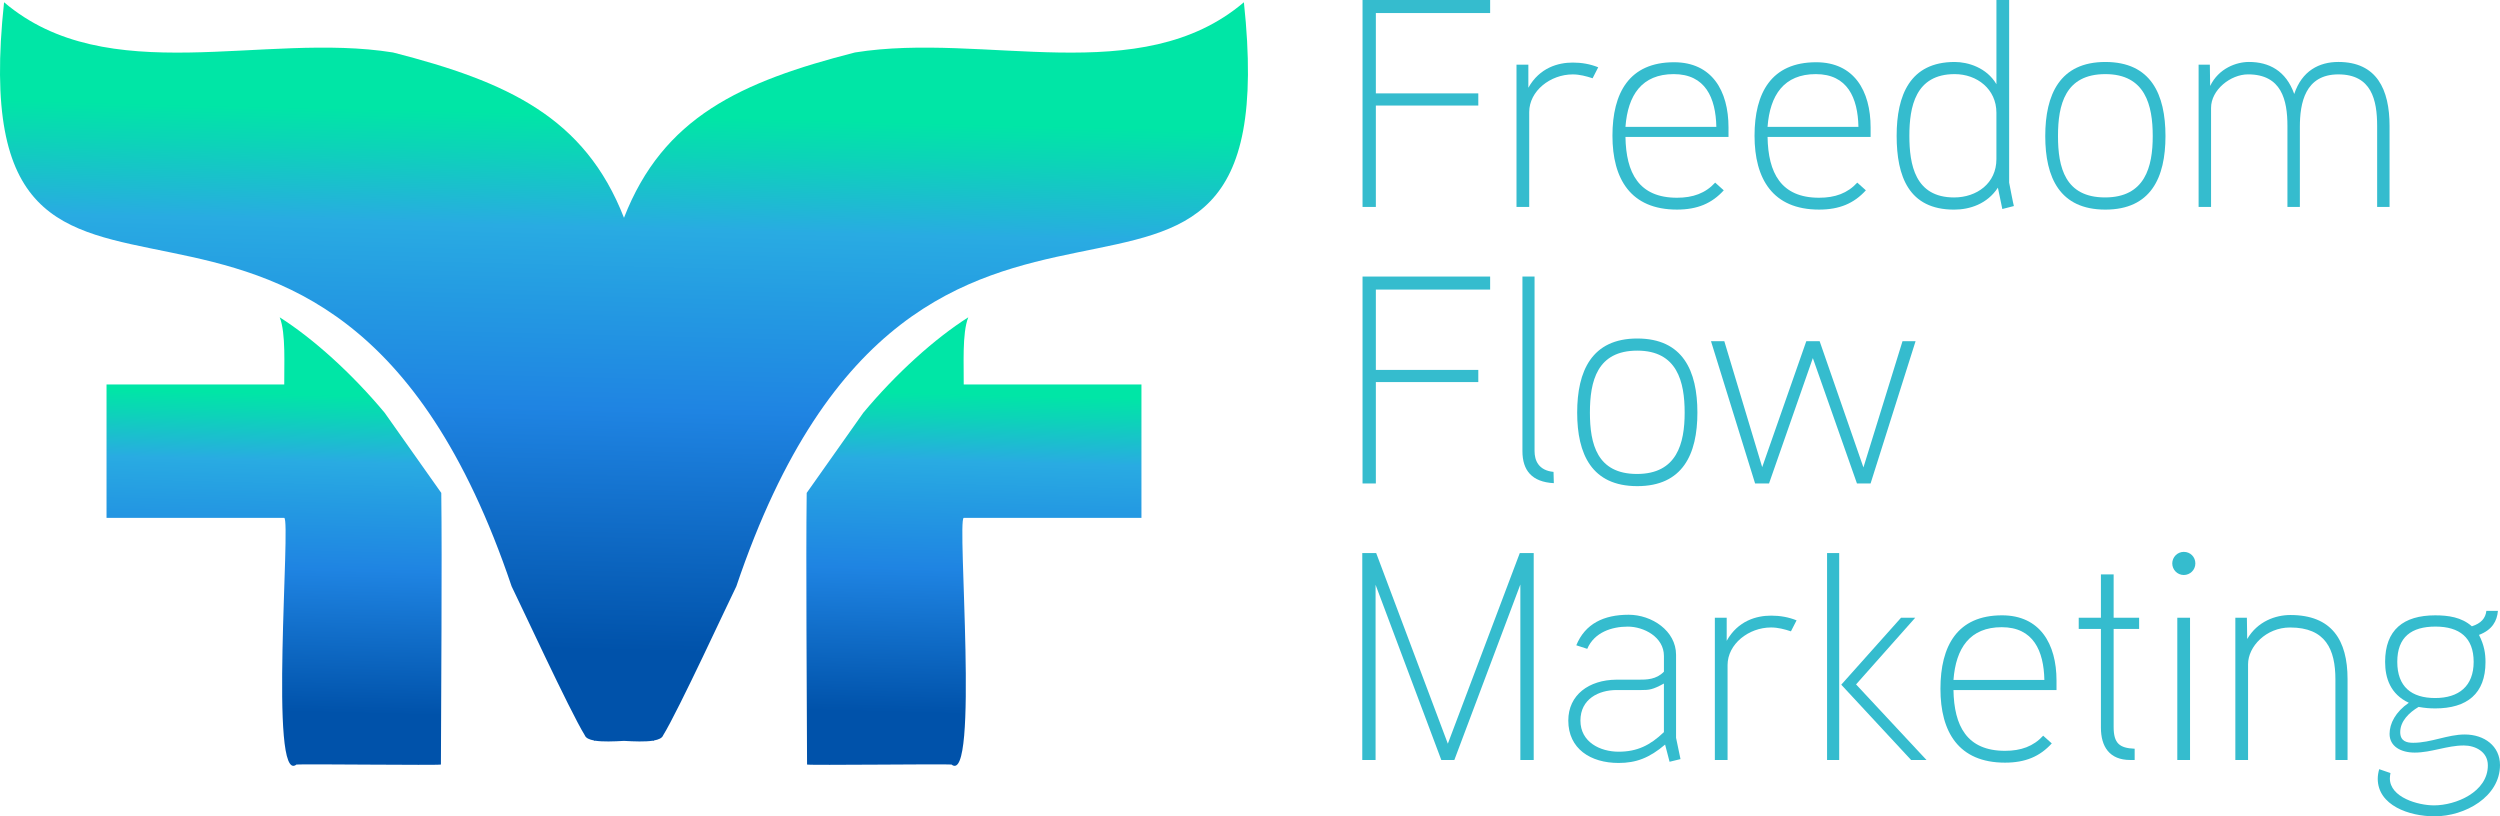
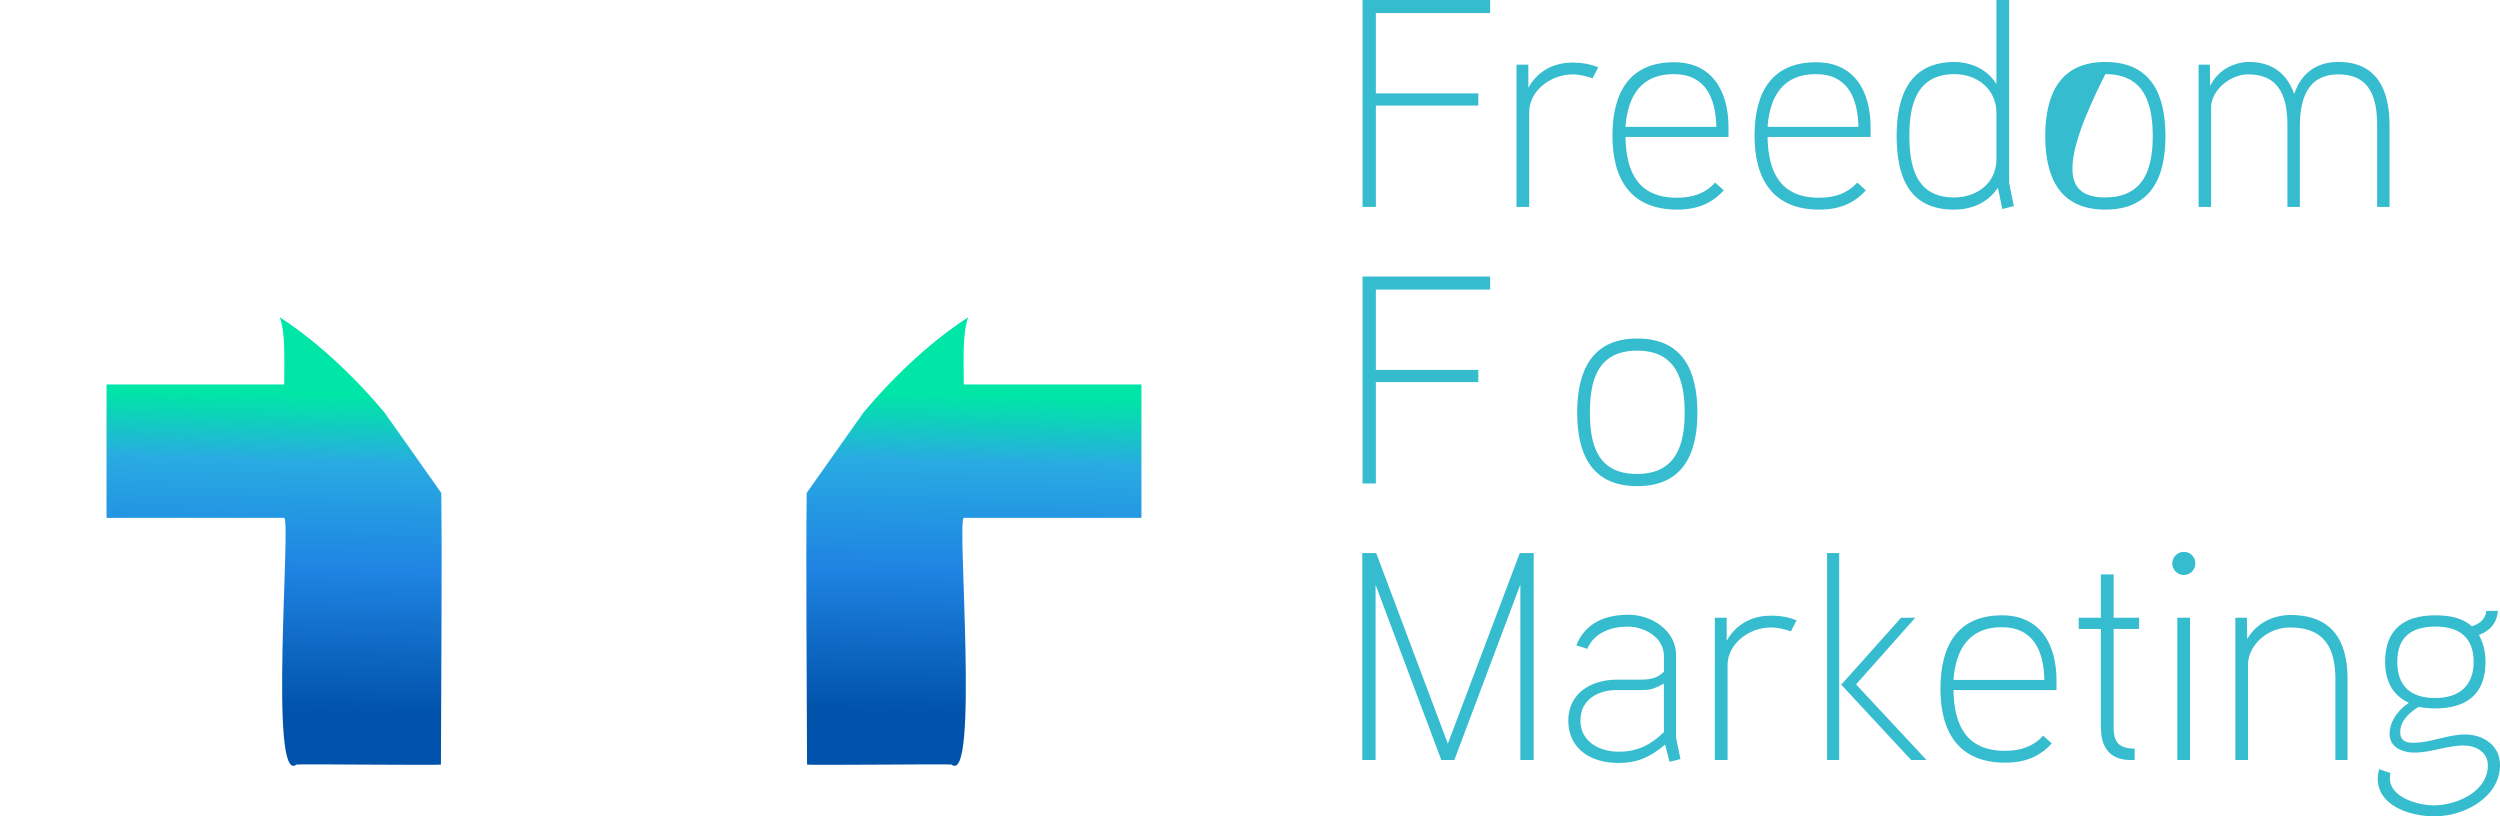
<svg xmlns="http://www.w3.org/2000/svg" width="147" height="48" viewBox="0 0 147 48" fill="none">
  <path d="M56.934 18.658C54.97 19.905 52.704 21.943 50.764 24.268L47.434 28.983C47.38 33.038 47.445 40.98 47.455 44.955C47.577 45.01 55.584 44.915 55.948 44.955C57.583 46.264 56.263 30.539 56.667 30.452H67.117V22.605H56.667C56.683 21.56 56.56 19.587 56.935 18.658H56.934Z" fill="url(#paint0_linear_1_28)" />
-   <path d="M73.141 0.133C67.066 5.301 57.878 1.862 50.273 3.085C43.535 4.808 38.993 6.894 36.69 12.806C34.387 6.894 29.844 4.808 23.107 3.085C15.502 1.862 6.314 5.301 0.239 0.133C-2.513 25.902 19.174 2.147 30.082 34.474C30.536 35.379 33.493 41.788 34.387 43.237C34.447 43.398 34.651 43.49 34.932 43.541C34.938 43.549 34.942 43.558 34.947 43.566C34.96 43.56 34.98 43.557 34.994 43.553C35.448 43.623 36.081 43.599 36.69 43.564C37.299 43.599 37.933 43.623 38.386 43.553C38.401 43.558 38.422 43.56 38.433 43.566C38.438 43.558 38.443 43.549 38.448 43.541C38.729 43.49 38.934 43.398 38.993 43.237C39.888 41.789 42.845 35.379 43.298 34.474C54.206 2.147 75.895 25.902 73.141 0.133Z" fill="url(#paint1_linear_1_28)" />
  <path d="M22.616 24.268C20.677 21.943 18.41 19.906 16.447 18.658C16.821 19.587 16.699 21.56 16.714 22.605H6.264V30.452H16.713C17.117 30.539 15.797 46.263 17.432 44.955C17.796 44.915 25.804 45.01 25.926 44.955C25.935 40.981 26 33.039 25.947 28.983L22.616 24.268Z" fill="url(#paint2_linear_1_28)" />
  <path d="M87.62 0.767H80.9V5.491H86.924V6.206H80.9V12.168H80.117V0H87.62V0.767Z" fill="#35BCCE" />
  <path d="M93.644 4.602C93.278 4.481 92.878 4.375 92.478 4.375C91.155 4.375 89.918 5.352 89.918 6.589V12.168H89.17V3.801H89.867V5.16C90.528 3.975 91.626 3.679 92.478 3.679C93 3.679 93.505 3.766 93.975 3.957L93.645 4.602H93.644Z" fill="#35BCCE" />
  <path d="M101.635 8.053H95.577C95.611 10.162 96.359 11.627 98.606 11.627C99.546 11.627 100.278 11.365 100.852 10.738L101.357 11.191C100.661 11.958 99.808 12.324 98.606 12.324C95.874 12.324 94.812 10.511 94.812 7.983C94.812 5.455 95.804 3.66 98.433 3.66C100.661 3.66 101.636 5.334 101.636 7.495V8.053H101.635ZM100.921 7.461C100.886 5.752 100.277 4.358 98.414 4.358C96.552 4.358 95.716 5.578 95.577 7.461H100.921Z" fill="#35BCCE" />
  <path d="M109.991 8.053H103.933C103.967 10.162 104.716 11.627 106.962 11.627C107.903 11.627 108.634 11.365 109.208 10.738L109.713 11.191C109.016 11.958 108.164 12.324 106.962 12.324C104.23 12.324 103.167 10.511 103.167 7.983C103.167 5.455 104.159 3.66 106.788 3.66C109.016 3.66 109.992 5.334 109.992 7.495V8.053H109.991ZM109.276 7.461C109.242 5.752 108.632 4.358 106.769 4.358C104.907 4.358 104.071 5.578 103.932 7.461H109.276Z" fill="#35BCCE" />
  <path d="M117.737 12.29L117.476 11.035C116.849 11.994 115.822 12.326 114.9 12.326C112.236 12.326 111.523 10.373 111.523 7.985C111.523 5.596 112.307 3.644 114.935 3.644C115.718 3.644 116.816 3.975 117.39 4.951V0H118.138V10.738C118.138 10.738 118.399 12.098 118.416 12.116L117.737 12.29ZM117.389 6.624C117.389 5.247 116.258 4.358 114.934 4.358C112.619 4.358 112.271 6.292 112.271 7.984C112.271 9.676 112.602 11.61 114.9 11.61C116.24 11.61 117.389 10.774 117.389 9.361V6.625V6.624Z" fill="#35BCCE" />
-   <path d="M123.795 12.325C121.114 12.325 120.261 10.442 120.261 8.002C120.261 5.562 121.114 3.644 123.795 3.644C126.476 3.644 127.33 5.544 127.33 8.002C127.33 10.46 126.46 12.325 123.795 12.325ZM123.795 4.358C121.428 4.358 121.01 6.153 121.01 8.001C121.01 9.848 121.428 11.609 123.778 11.609C126.129 11.609 126.581 9.813 126.581 8.001C126.581 6.188 126.146 4.358 123.796 4.358H123.795Z" fill="#35BCCE" />
+   <path d="M123.795 12.325C121.114 12.325 120.261 10.442 120.261 8.002C120.261 5.562 121.114 3.644 123.795 3.644C126.476 3.644 127.33 5.544 127.33 8.002C127.33 10.46 126.46 12.325 123.795 12.325ZM123.795 4.358C121.01 9.848 121.428 11.609 123.778 11.609C126.129 11.609 126.581 9.813 126.581 8.001C126.581 6.188 126.146 4.358 123.796 4.358H123.795Z" fill="#35BCCE" />
  <path d="M140.508 12.167H139.776V7.408C139.776 5.874 139.446 4.374 137.496 4.374C135.546 4.374 135.232 6.048 135.232 7.46V12.166H134.501V7.407C134.501 5.873 134.153 4.373 132.186 4.373C131.159 4.373 130.01 5.28 130.01 6.344V12.166H129.278V3.801H129.939L129.957 5.055C130.462 4.01 131.506 3.643 132.237 3.643C133.404 3.643 134.414 4.149 134.901 5.526C135.353 4.166 136.364 3.643 137.495 3.643C139.758 3.643 140.506 5.264 140.506 7.408V12.167H140.508Z" fill="#35BCCE" />
  <path d="M87.62 17.027H80.9V21.751H86.924V22.466H80.9V28.428H80.117V16.261H87.62V17.028V17.027Z" fill="#35BCCE" />
-   <path d="M91.363 28.41C90.075 28.341 89.519 27.661 89.519 26.527V16.26H90.232V26.527C90.232 27.067 90.459 27.66 91.347 27.747L91.365 28.409L91.363 28.41Z" fill="#35BCCE" />
  <path d="M96.272 28.585C93.591 28.585 92.738 26.702 92.738 24.262C92.738 21.822 93.591 19.904 96.272 19.904C98.954 19.904 99.807 21.804 99.807 24.262C99.807 26.719 98.937 28.585 96.272 28.585ZM96.272 20.617C93.905 20.617 93.487 22.413 93.487 24.261C93.487 26.108 93.905 27.869 96.256 27.869C98.606 27.869 99.058 26.073 99.058 24.261C99.058 22.448 98.623 20.617 96.273 20.617H96.272Z" fill="#35BCCE" />
-   <path d="M112.636 20.061L109.99 28.428H109.189L106.595 21.055L104.019 28.428H103.2L100.606 20.061H101.389L103.617 27.469L106.211 20.061H106.994L109.57 27.486L111.868 20.061H112.634H112.636Z" fill="#35BCCE" />
  <path d="M90.18 44.688H89.397V34.368L85.515 44.688H84.749L80.884 34.386V44.688H80.102V32.521H80.92L85.133 43.73L89.363 32.521H90.182V44.688H90.18Z" fill="#35BCCE" />
  <path d="M98.814 44.635L98.17 44.792L97.908 43.781C96.986 44.566 96.202 44.862 95.175 44.862C93.521 44.862 92.216 44.026 92.216 42.37C92.216 40.854 93.434 39.981 95.036 39.965H96.342C96.812 39.965 97.386 39.965 97.839 39.494V38.57C97.839 37.454 96.655 36.845 95.715 36.845C94.775 36.845 93.748 37.176 93.33 38.152L92.686 37.943C93.208 36.67 94.305 36.147 95.767 36.147C97.124 36.147 98.552 37.089 98.552 38.501V43.382L98.813 44.636L98.814 44.635ZM97.839 40.191C97.178 40.556 96.969 40.574 96.516 40.574H95.053C94.009 40.574 92.929 41.097 92.929 42.37C92.929 43.642 94.096 44.2 95.175 44.2C96.254 44.2 97.019 43.835 97.838 43.05V40.191H97.839Z" fill="#35BCCE" />
  <path d="M105.306 37.122C104.941 37 104.54 36.895 104.141 36.895C102.817 36.895 101.581 37.871 101.581 39.109V44.688H100.833V36.321H101.53V37.68C102.191 36.495 103.288 36.199 104.141 36.199C104.663 36.199 105.168 36.286 105.638 36.477L105.307 37.122H105.306Z" fill="#35BCCE" />
  <path d="M108.145 44.688H107.431V32.521H108.145V44.688ZM113.28 44.688H112.374L108.266 40.26L111.782 36.321H112.617L109.136 40.243L113.278 44.688H113.28Z" fill="#35BCCE" />
  <path d="M120.922 40.574H114.864C114.899 42.683 115.647 44.148 117.894 44.148C118.834 44.148 119.565 43.886 120.139 43.259L120.644 43.712C119.947 44.479 119.095 44.844 117.894 44.844C115.161 44.844 114.098 43.032 114.098 40.504C114.098 37.975 115.091 36.181 117.719 36.181C119.947 36.181 120.923 37.855 120.923 40.016V40.574H120.922ZM120.209 39.981C120.174 38.273 119.564 36.879 117.702 36.879C115.839 36.879 115.004 38.098 114.864 39.981H120.209Z" fill="#35BCCE" />
  <path d="M125.78 36.983H124.282V42.752C124.282 43.711 124.631 43.99 125.518 44.025V44.687H125.257C124.039 44.687 123.534 43.903 123.534 42.787V36.983H122.229V36.321H123.534V33.776H124.282V36.321H125.78V36.983Z" fill="#35BCCE" />
  <path d="M128.408 33.81C128.025 33.81 127.729 33.496 127.729 33.13C127.729 32.765 128.025 32.45 128.408 32.45C128.791 32.45 129.087 32.747 129.087 33.13C129.087 33.514 128.774 33.81 128.408 33.81ZM128.774 44.688H128.025V36.321H128.774V44.688Z" fill="#35BCCE" />
  <path d="M138.035 44.688H137.322V39.947C137.322 38.187 136.748 36.896 134.658 36.896C133.248 36.896 132.186 38.012 132.186 39.058V44.688H131.438V36.321H132.117L132.135 37.575C132.744 36.53 133.806 36.163 134.676 36.163C137.114 36.163 138.036 37.645 138.036 39.928V44.687L138.035 44.688Z" fill="#35BCCE" />
  <path d="M143.188 41.654C142.857 41.654 142.614 41.636 142.213 41.567C141.656 41.898 141.133 42.404 141.133 43.049C141.133 43.589 141.516 43.676 141.899 43.676C142.943 43.676 143.918 43.188 144.929 43.188C146.078 43.188 147 43.868 147 44.984C147 46.849 144.945 48 143.153 48C141.656 48 139.811 47.355 139.811 45.786C139.811 45.612 139.845 45.403 139.898 45.228L140.559 45.455C140.541 45.56 140.524 45.664 140.524 45.769C140.524 46.885 142.178 47.356 143.118 47.356C144.407 47.356 146.286 46.571 146.286 45.002C146.286 44.182 145.52 43.834 144.876 43.834C143.883 43.834 142.961 44.252 141.986 44.252C141.168 44.252 140.507 43.886 140.507 43.154C140.507 42.543 140.855 41.863 141.638 41.323C140.558 40.818 140.245 39.876 140.245 38.918C140.245 37.035 141.325 36.182 143.188 36.182C143.954 36.182 144.737 36.287 145.346 36.827C145.886 36.653 146.147 36.356 146.199 35.92H146.878C146.826 36.513 146.548 37.036 145.764 37.332C146.078 37.943 146.147 38.431 146.147 38.936C146.147 40.783 145.067 41.655 143.188 41.655V41.654ZM143.206 36.843C141.795 36.843 140.96 37.453 140.96 38.917C140.96 40.381 141.795 41.044 143.188 41.044C144.58 41.044 145.451 40.346 145.451 38.917C145.451 37.488 144.616 36.843 143.206 36.843Z" fill="#35BCCE" />
  <defs>
    <linearGradient id="paint0_linear_1_28" x1="56.892" y1="45.194" x2="57.549" y2="18.673" gradientUnits="userSpaceOnUse">
      <stop offset="0.12" stop-color="#0052AA" />
      <stop offset="0.44" stop-color="#1F84E2" />
      <stop offset="0.58" stop-color="#249AE2" />
      <stop offset="0.68" stop-color="#29ABE2" />
      <stop offset="0.78" stop-color="#0CD4B8" />
      <stop offset="0.83" stop-color="#00E6A6" />
    </linearGradient>
    <linearGradient id="paint1_linear_1_28" x1="35.715" y1="43.6" x2="36.816" y2="-0.767" gradientUnits="userSpaceOnUse">
      <stop offset="0.12" stop-color="#0052AA" />
      <stop offset="0.44" stop-color="#1F84E2" />
      <stop offset="0.58" stop-color="#249AE2" />
      <stop offset="0.68" stop-color="#29ABE2" />
      <stop offset="0.78" stop-color="#0CD4B8" />
      <stop offset="0.83" stop-color="#00E6A6" />
    </linearGradient>
    <linearGradient id="paint2_linear_1_28" x1="15.818" y1="44.997" x2="16.472" y2="18.659" gradientUnits="userSpaceOnUse">
      <stop offset="0.12" stop-color="#0052AA" />
      <stop offset="0.44" stop-color="#1F84E2" />
      <stop offset="0.58" stop-color="#249AE2" />
      <stop offset="0.68" stop-color="#29ABE2" />
      <stop offset="0.78" stop-color="#0CD4B8" />
      <stop offset="0.83" stop-color="#00E6A6" />
    </linearGradient>
  </defs>
</svg>